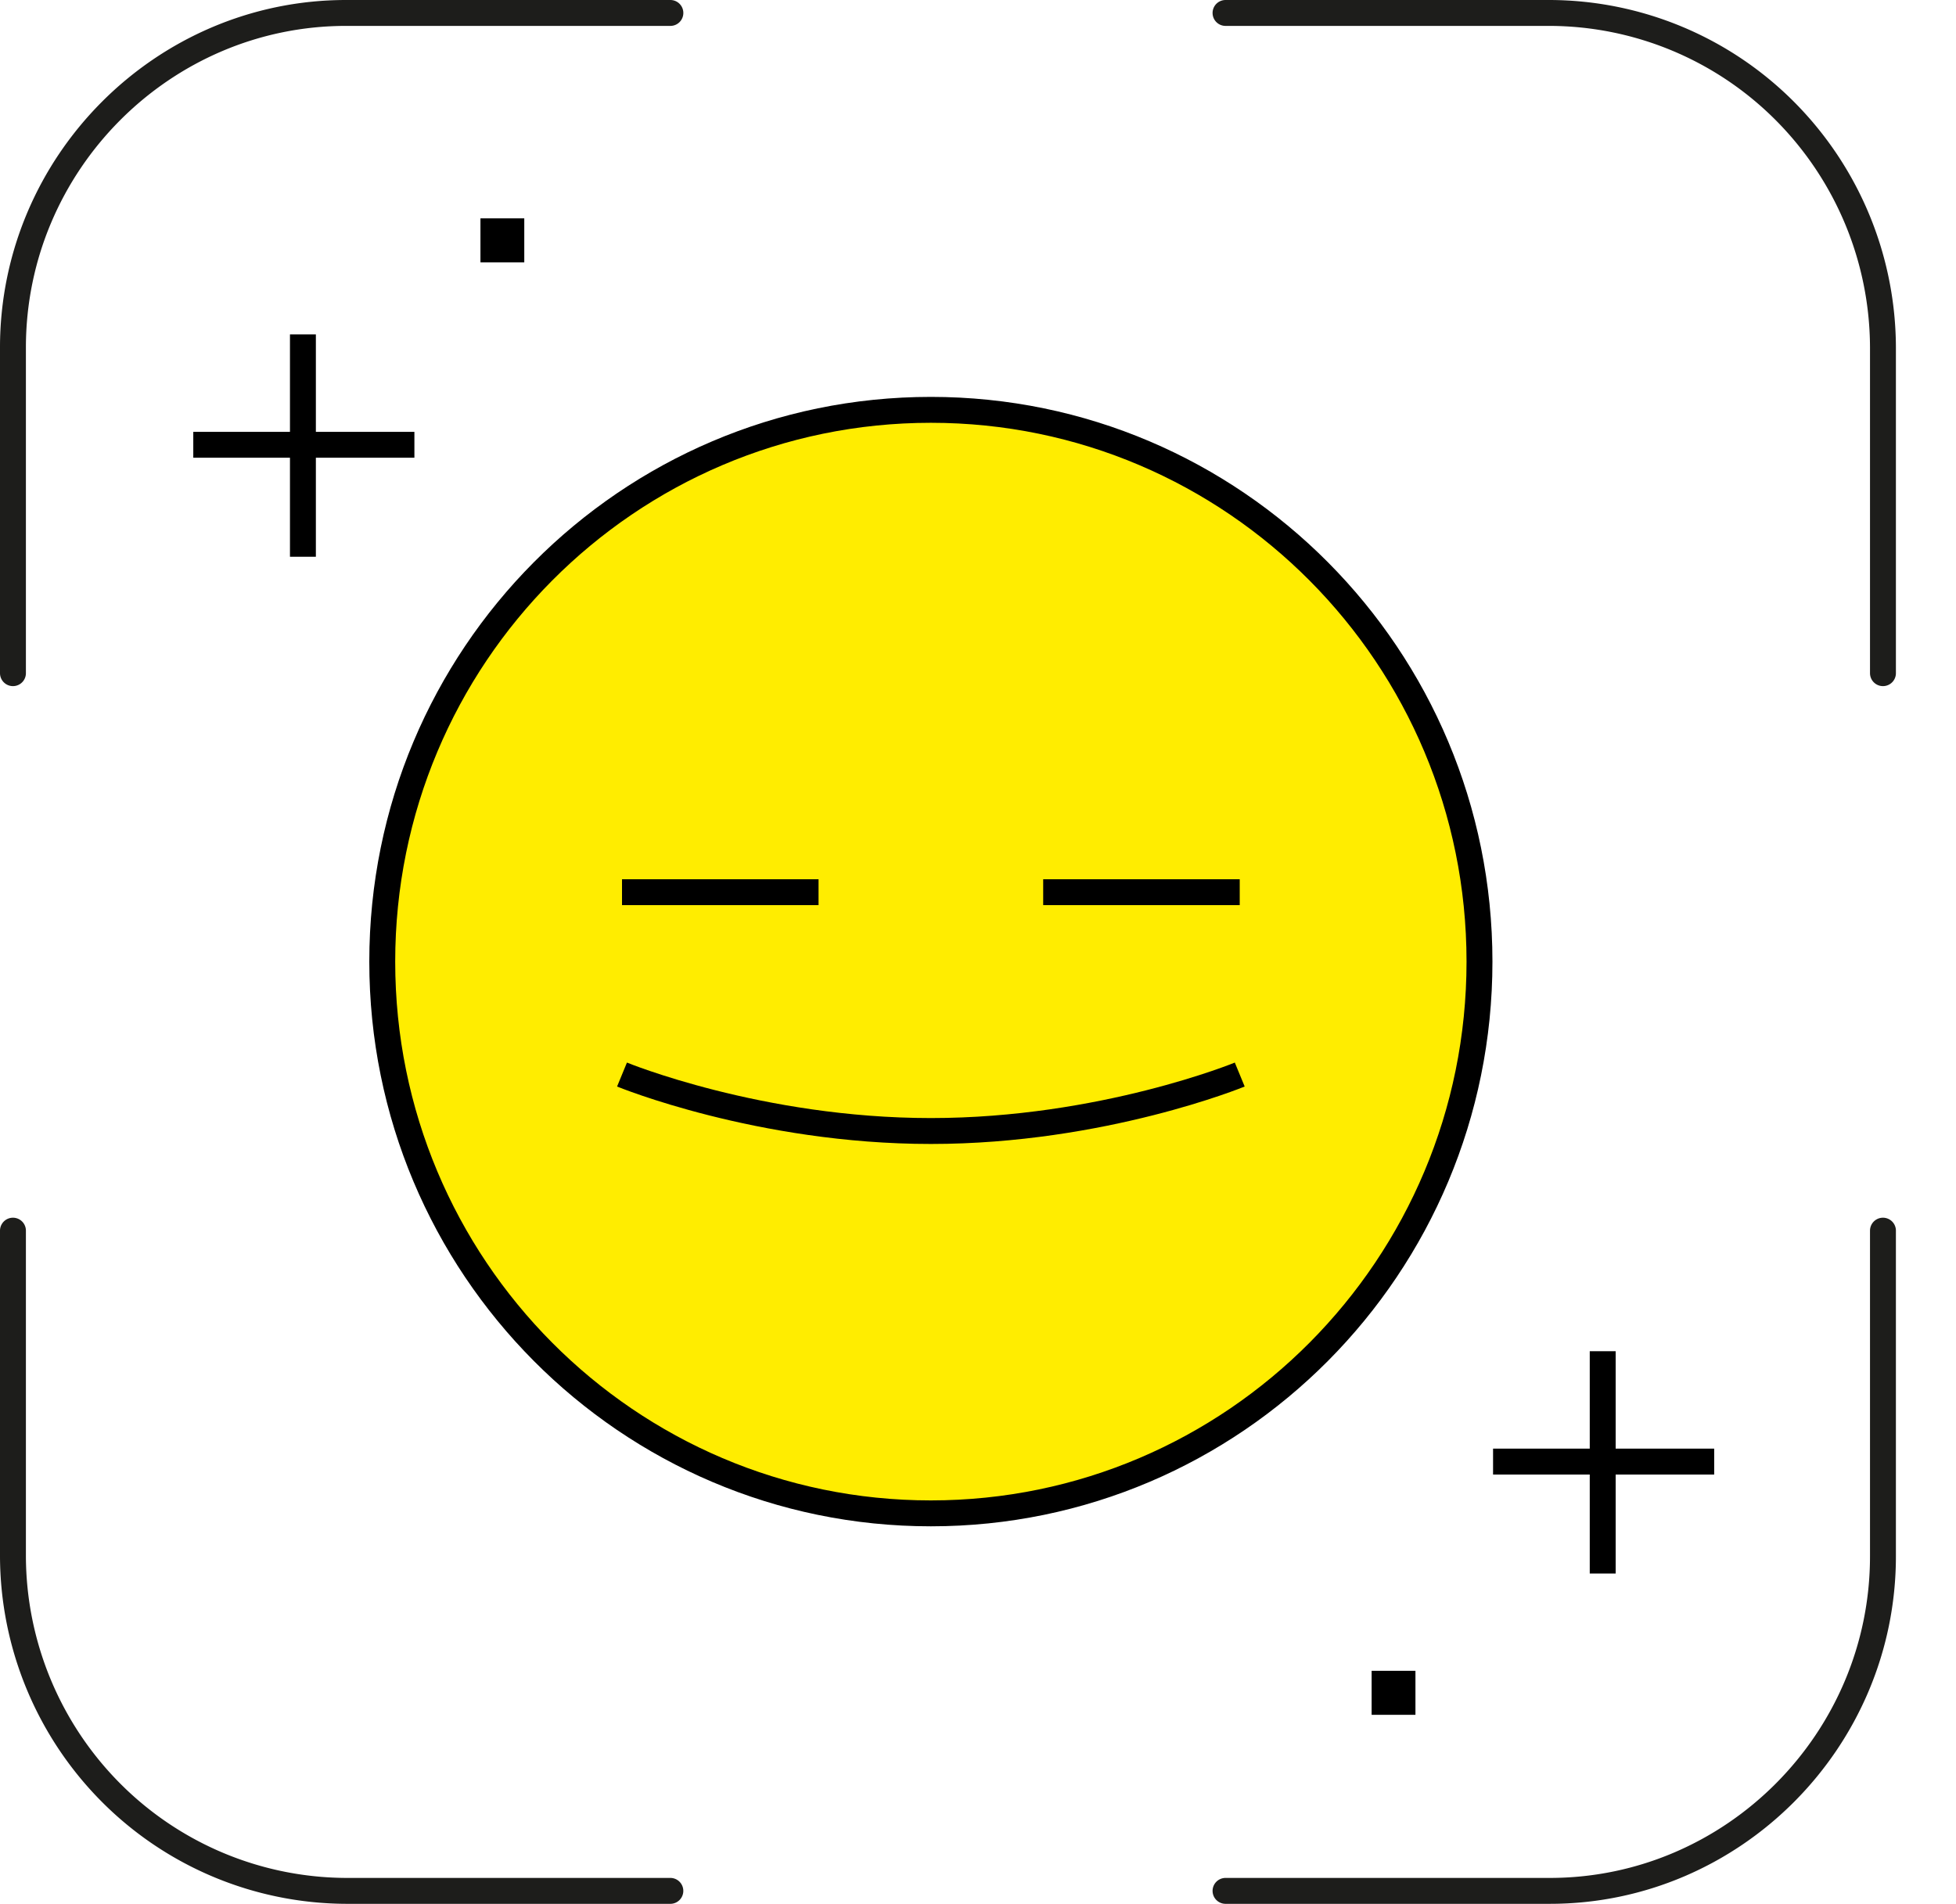
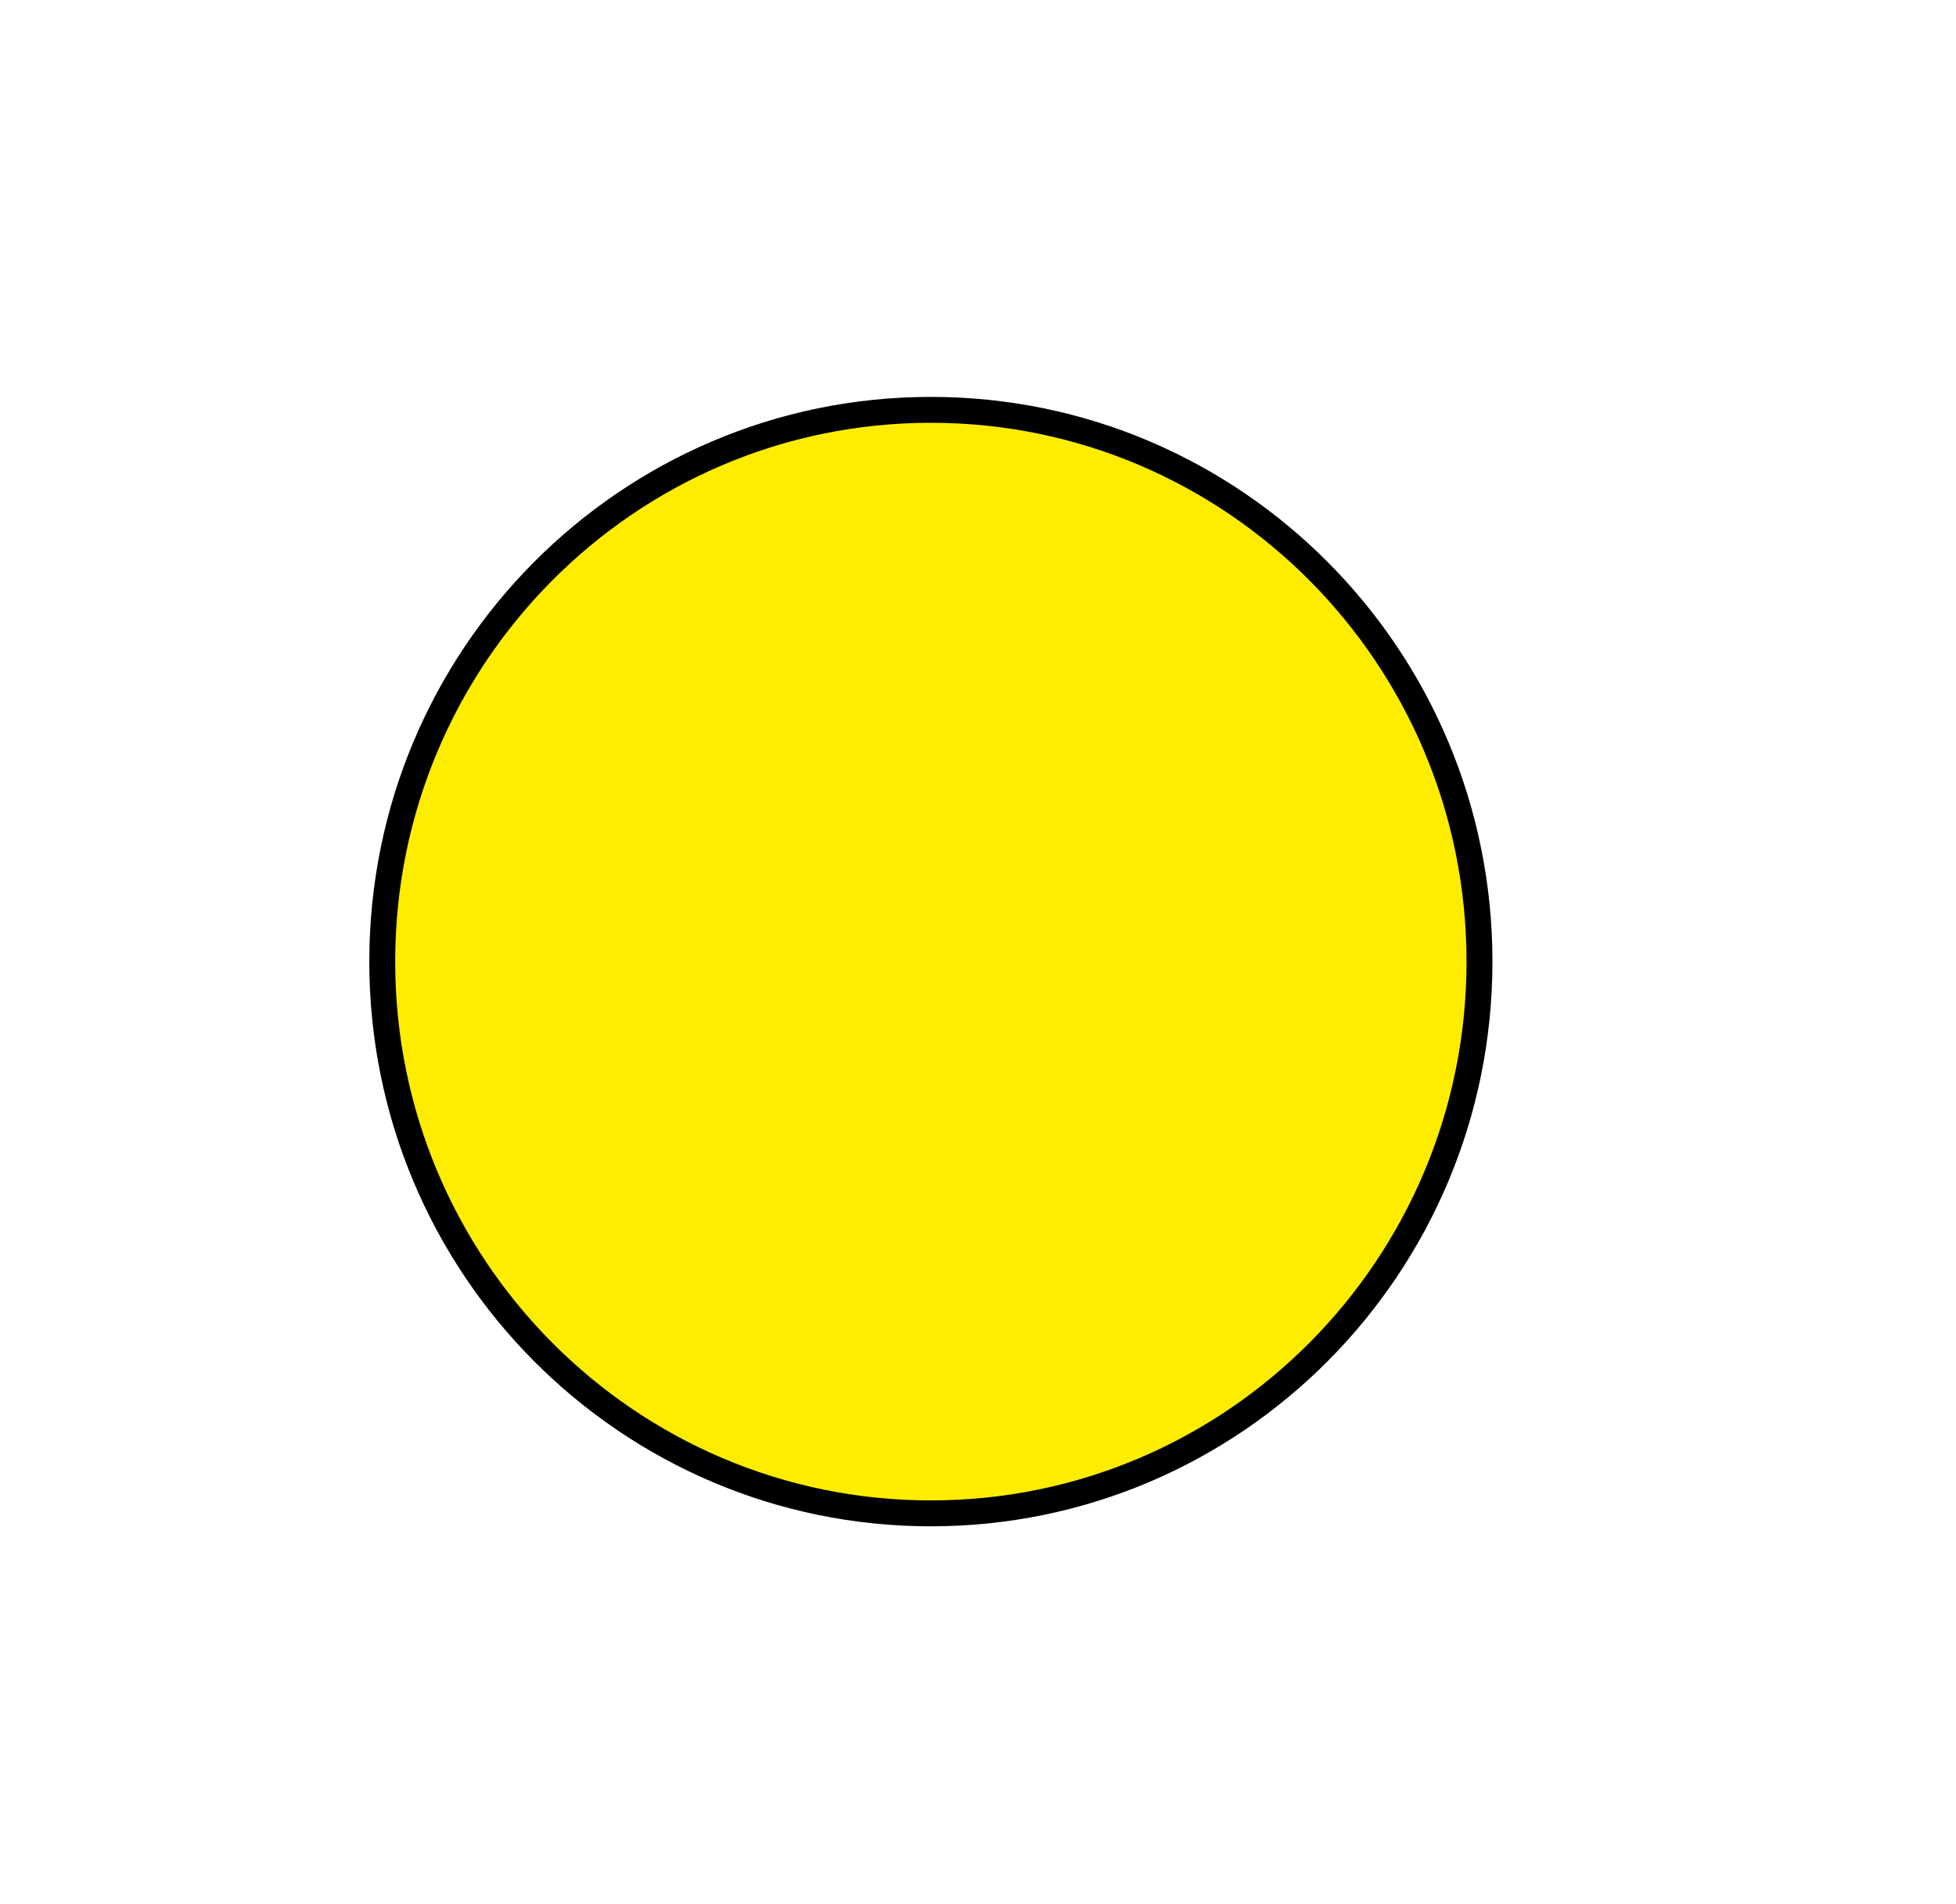
<svg xmlns="http://www.w3.org/2000/svg" width="151" height="147" fill="none">
-   <path stroke="#1D1D1B" stroke-linecap="round" stroke-miterlimit="10" stroke-width="2" d="M145.361 51.977V26.832a25.966 25.966 0 00-7.555-18.244A25.737 25.737 0 00119.643 1H94.609M94.609 146h25.034c14.143 0 25.718-11.626 25.718-25.835V95.023M1 95.023v25.142a25.983 25.983 0 007.56 18.242A25.754 25.754 0 0026.72 146h25.03M51.752 1h-25.03C12.573 1 1 12.623 1 26.832v25.145" />
  <path fill="#FFED00" stroke="#000" stroke-width="2" d="M114.214 74.248c0 23.534-18.967 42.603-42.352 42.603-23.386 0-42.353-19.069-42.353-42.603 0-23.534 18.967-42.603 42.353-42.603 23.385 0 42.352 19.069 42.352 42.603z" />
-   <path stroke="#000" stroke-width="2" d="M48.018 68.888h15.173M14.921 34.343h17.07M23.385 42.987V25.818M115.262 112.854h17.07M123.726 121.497v-17.168M48.018 82.969s10.597 4.36 23.844 4.36c13.246 0 23.844-4.36 23.844-4.36M80.532 68.888h15.173" />
-   <path fill="#000" d="M37.09 16.86h3.383v3.398H37.09v-3.399zM105.887 129.008h3.383v3.398h-3.383z" />
</svg>